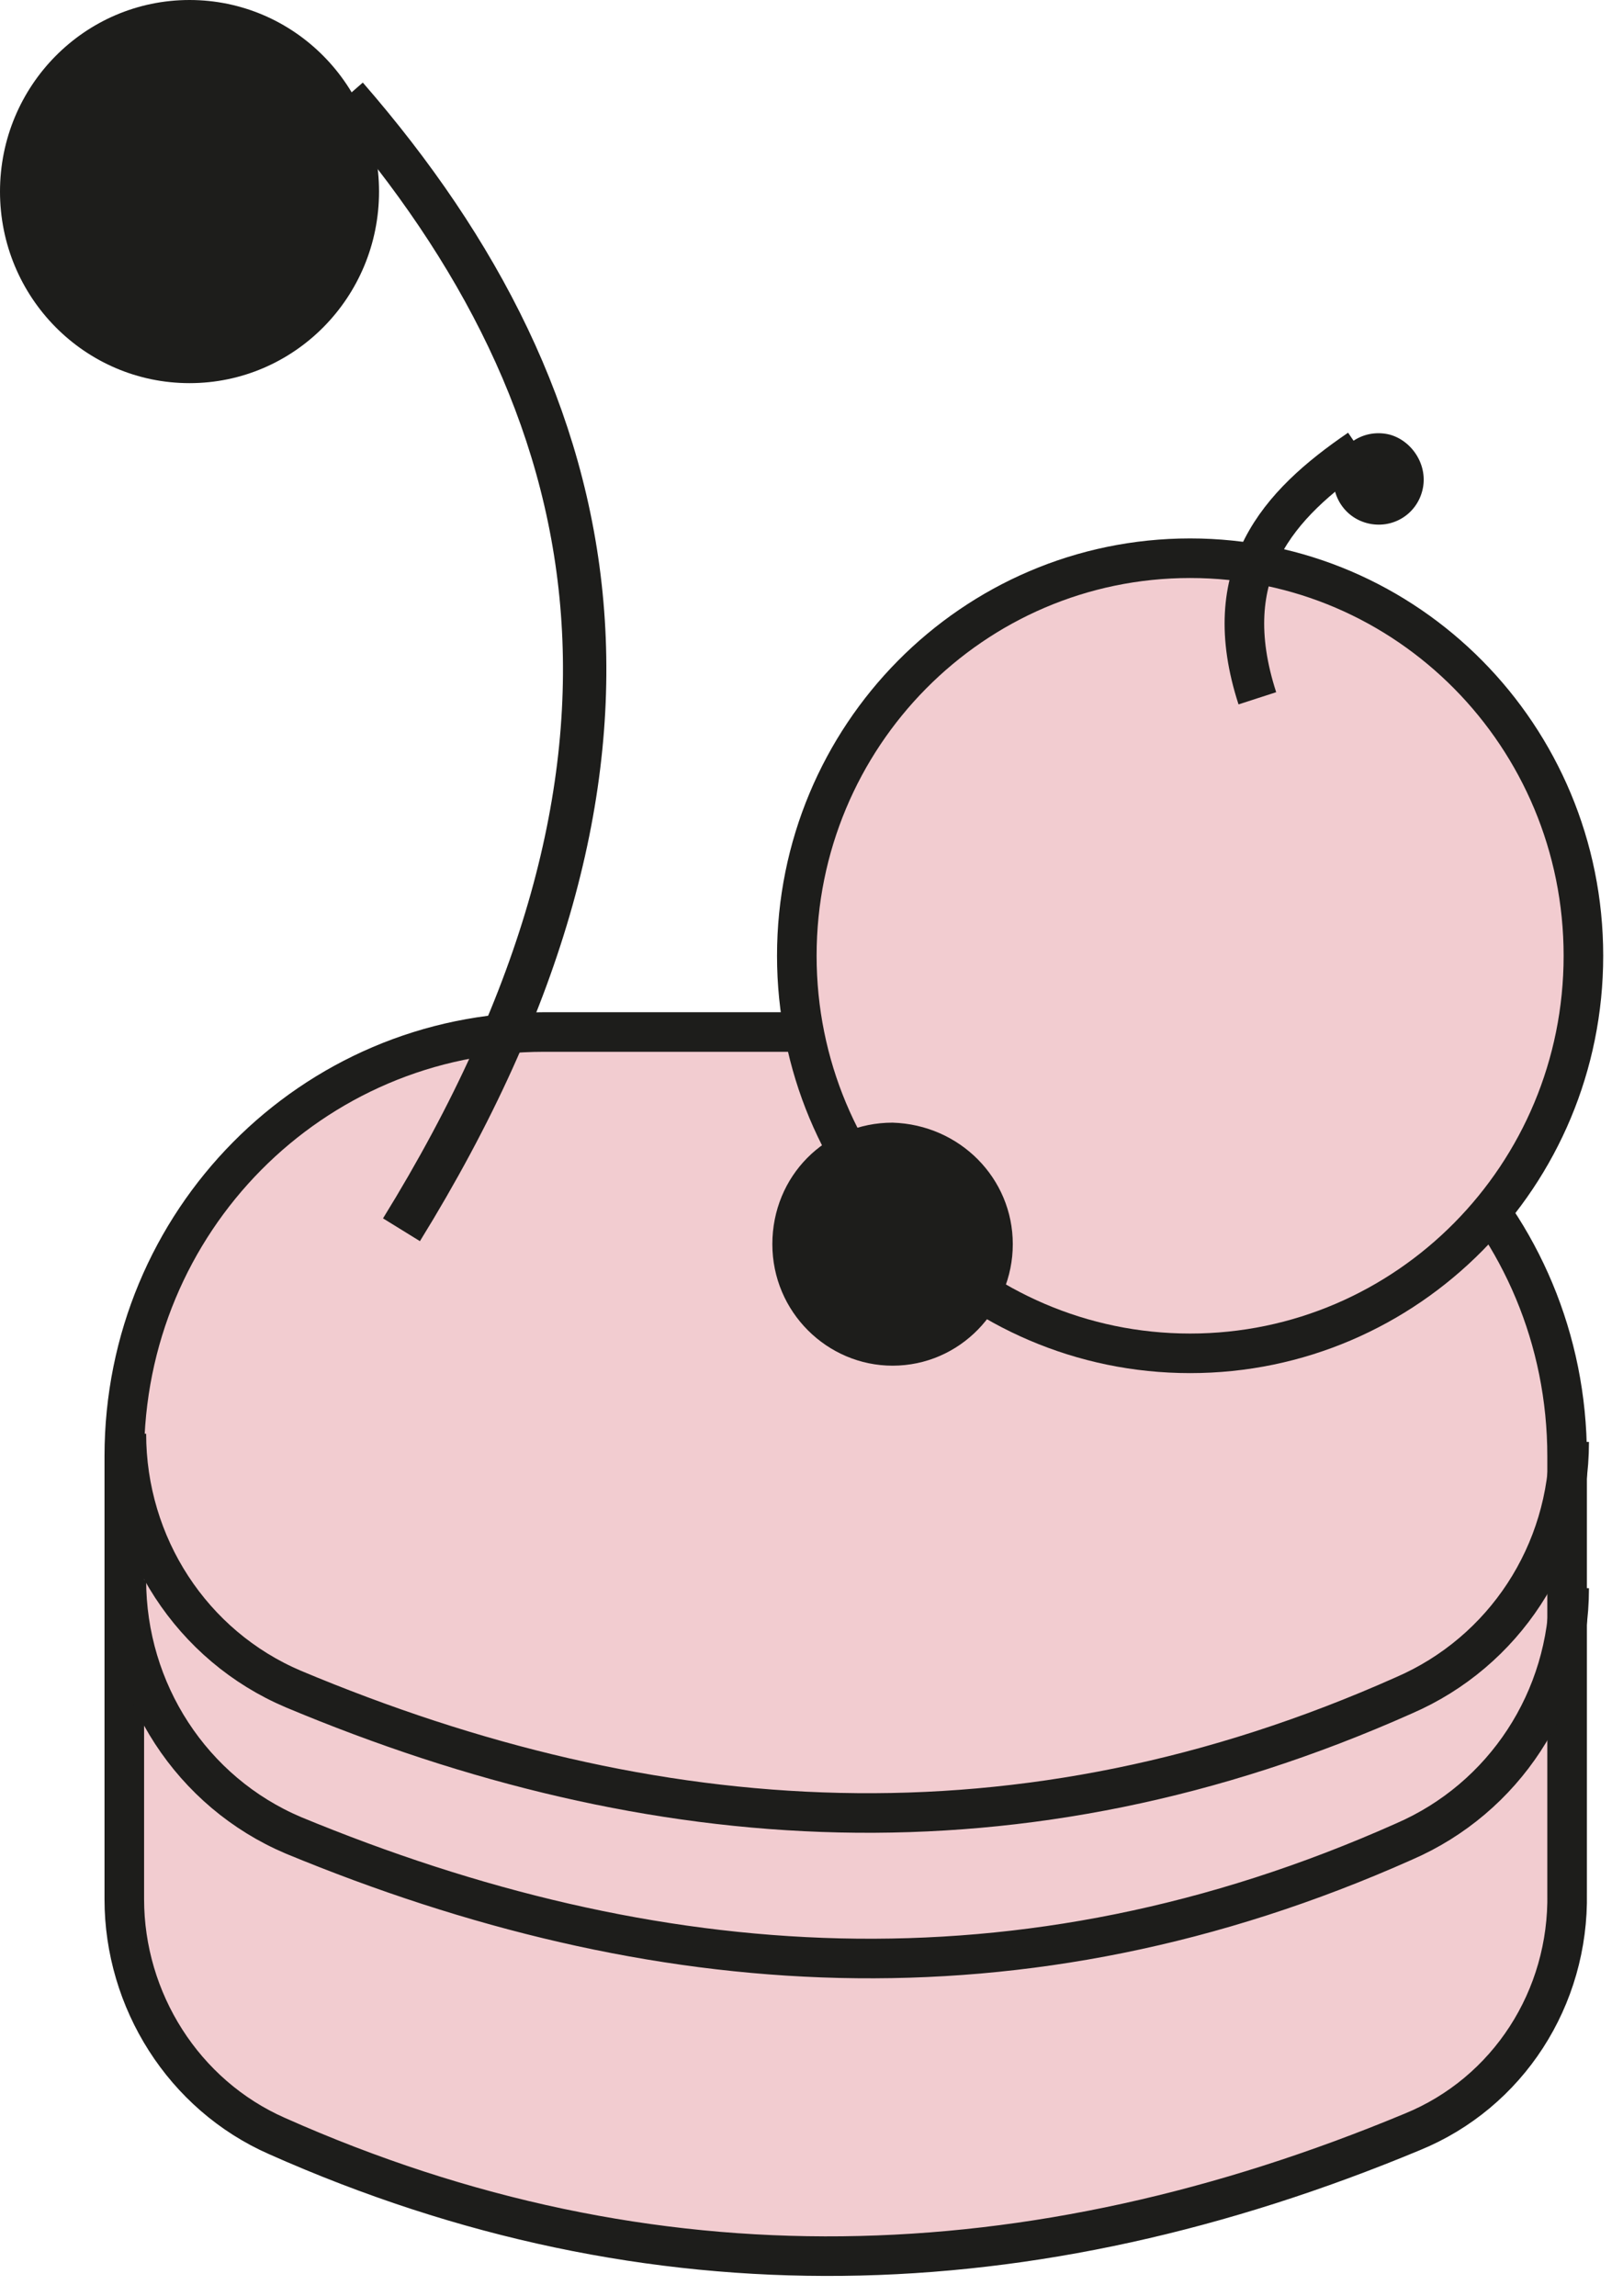
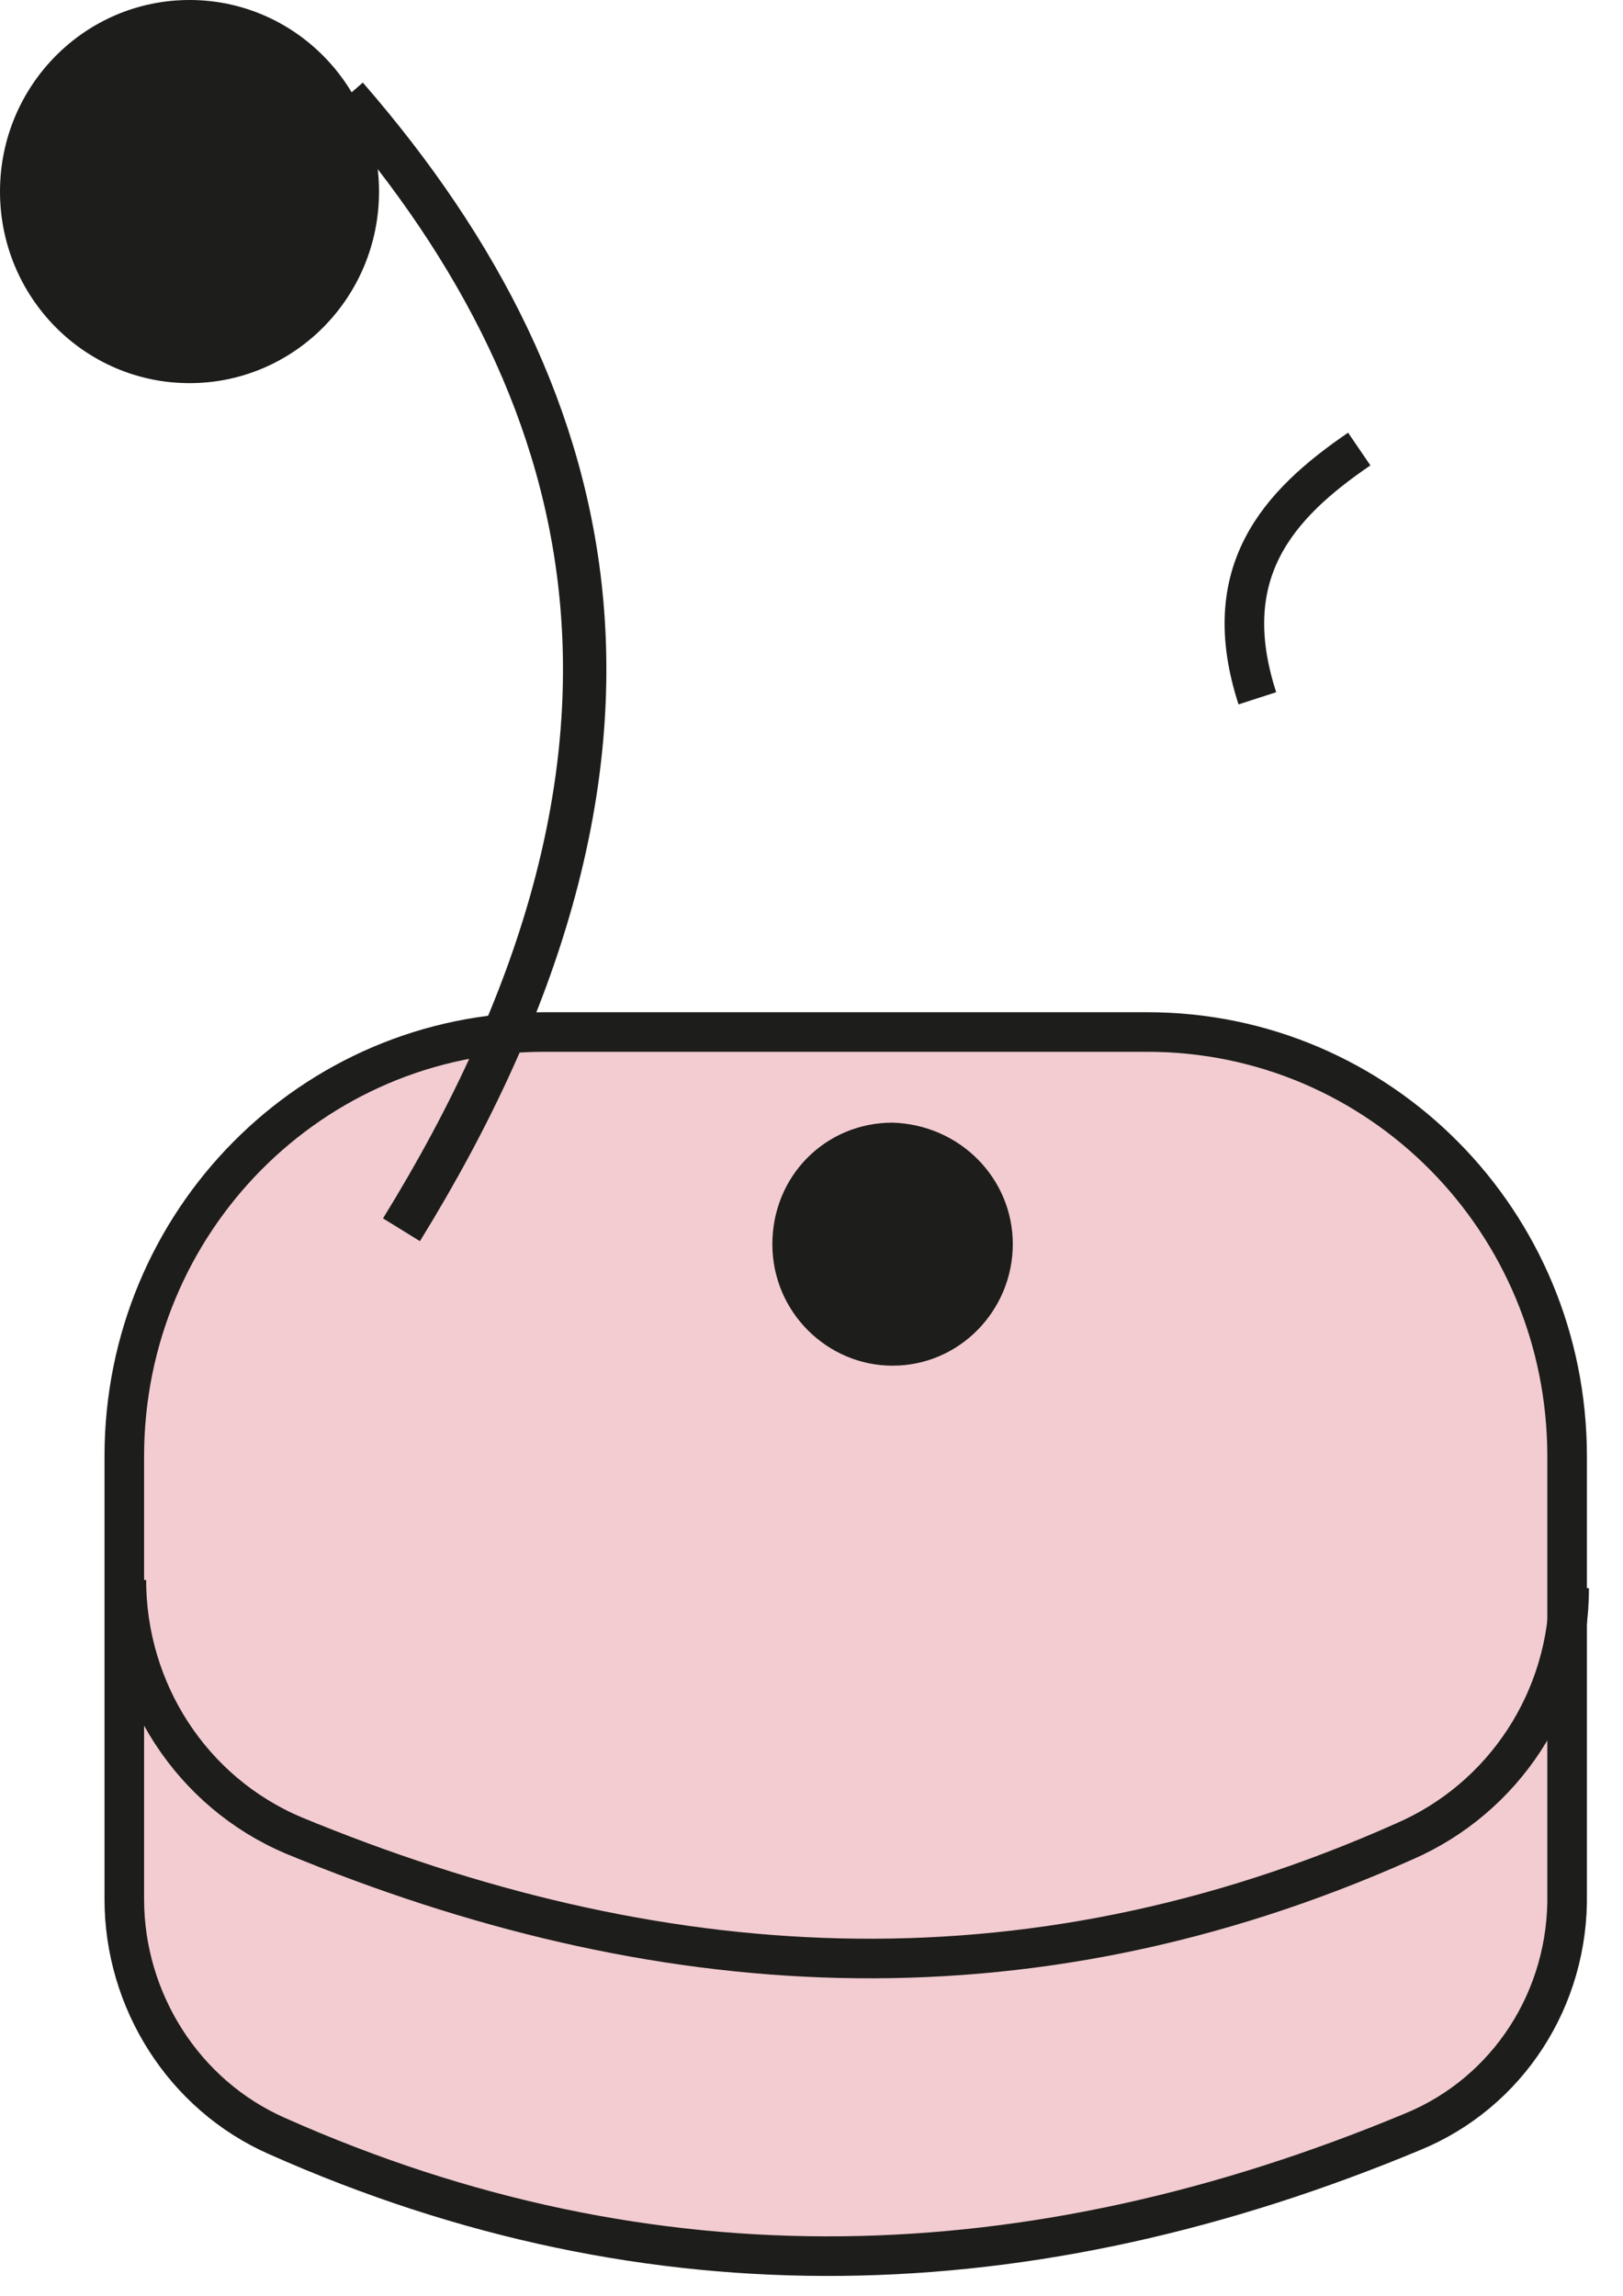
<svg xmlns="http://www.w3.org/2000/svg" width="41" height="58" viewBox="0 0 41 58" fill="none">
  <path d="M35.675 53.862C26.049 57.87 16.474 58.182 7.001 53.967C4.633 52.926 3.14 50.532 3.14 47.982V36.793C3.14 30.86 7.876 26.073 13.745 26.073H28.983C34.852 26.073 39.588 30.86 39.588 36.793V47.826C39.639 50.48 38.095 52.874 35.675 53.862Z" fill="#F2CCD0" stroke="#1D1D1B" stroke-miterlimit="10" />
  <path d="M39.64 40.124C39.64 42.934 37.992 45.432 35.47 46.525C25.792 50.844 16.474 50.116 7.413 46.369C4.839 45.276 3.192 42.726 3.192 39.916" stroke="#1D1D1B" stroke-miterlimit="10" />
-   <path d="M39.64 36.429C39.64 39.239 37.992 41.737 35.47 42.83C25.792 47.149 16.474 46.473 7.413 42.674C4.839 41.581 3.192 39.031 3.192 36.221" stroke="#1D1D1B" stroke-miterlimit="10" />
-   <path d="M30.065 34.191C35.552 34.191 40 29.694 40 24.147C40 18.6 35.552 14.103 30.065 14.103C24.577 14.103 20.129 18.6 20.129 24.147C20.129 29.694 24.577 34.191 30.065 34.191Z" fill="#F2CCD0" stroke="#1D1D1B" stroke-miterlimit="10" />
  <path d="M4.788 9.68C7.432 9.68 9.575 7.513 9.575 4.84C9.575 2.167 7.432 0 4.788 0C2.143 0 0 2.167 0 4.84C0 7.513 2.143 9.68 4.788 9.68Z" fill="#1D1D1B" />
  <path d="M10.142 31.069C17.401 19.307 15.496 10.2 8.752 2.446" stroke="#1D1D1B" stroke-width="1.096" stroke-miterlimit="10" />
-   <path d="M35.933 12.386C35.779 13.011 35.161 13.375 34.543 13.219C33.925 13.062 33.565 12.438 33.719 11.813C33.874 11.189 34.492 10.825 35.109 10.981C35.675 11.137 36.087 11.761 35.933 12.386Z" fill="#1D1D1B" />
  <path d="M31.763 17.642C30.734 14.467 32.278 12.75 34.337 11.345" stroke="#1D1D1B" stroke-miterlimit="10" />
  <path d="M25.585 31.433C25.585 33.098 24.247 34.503 22.548 34.503C20.901 34.503 19.511 33.15 19.511 31.433C19.511 29.716 20.849 28.363 22.548 28.363C24.247 28.415 25.585 29.768 25.585 31.433Z" fill="#1D1D1B" />
</svg>